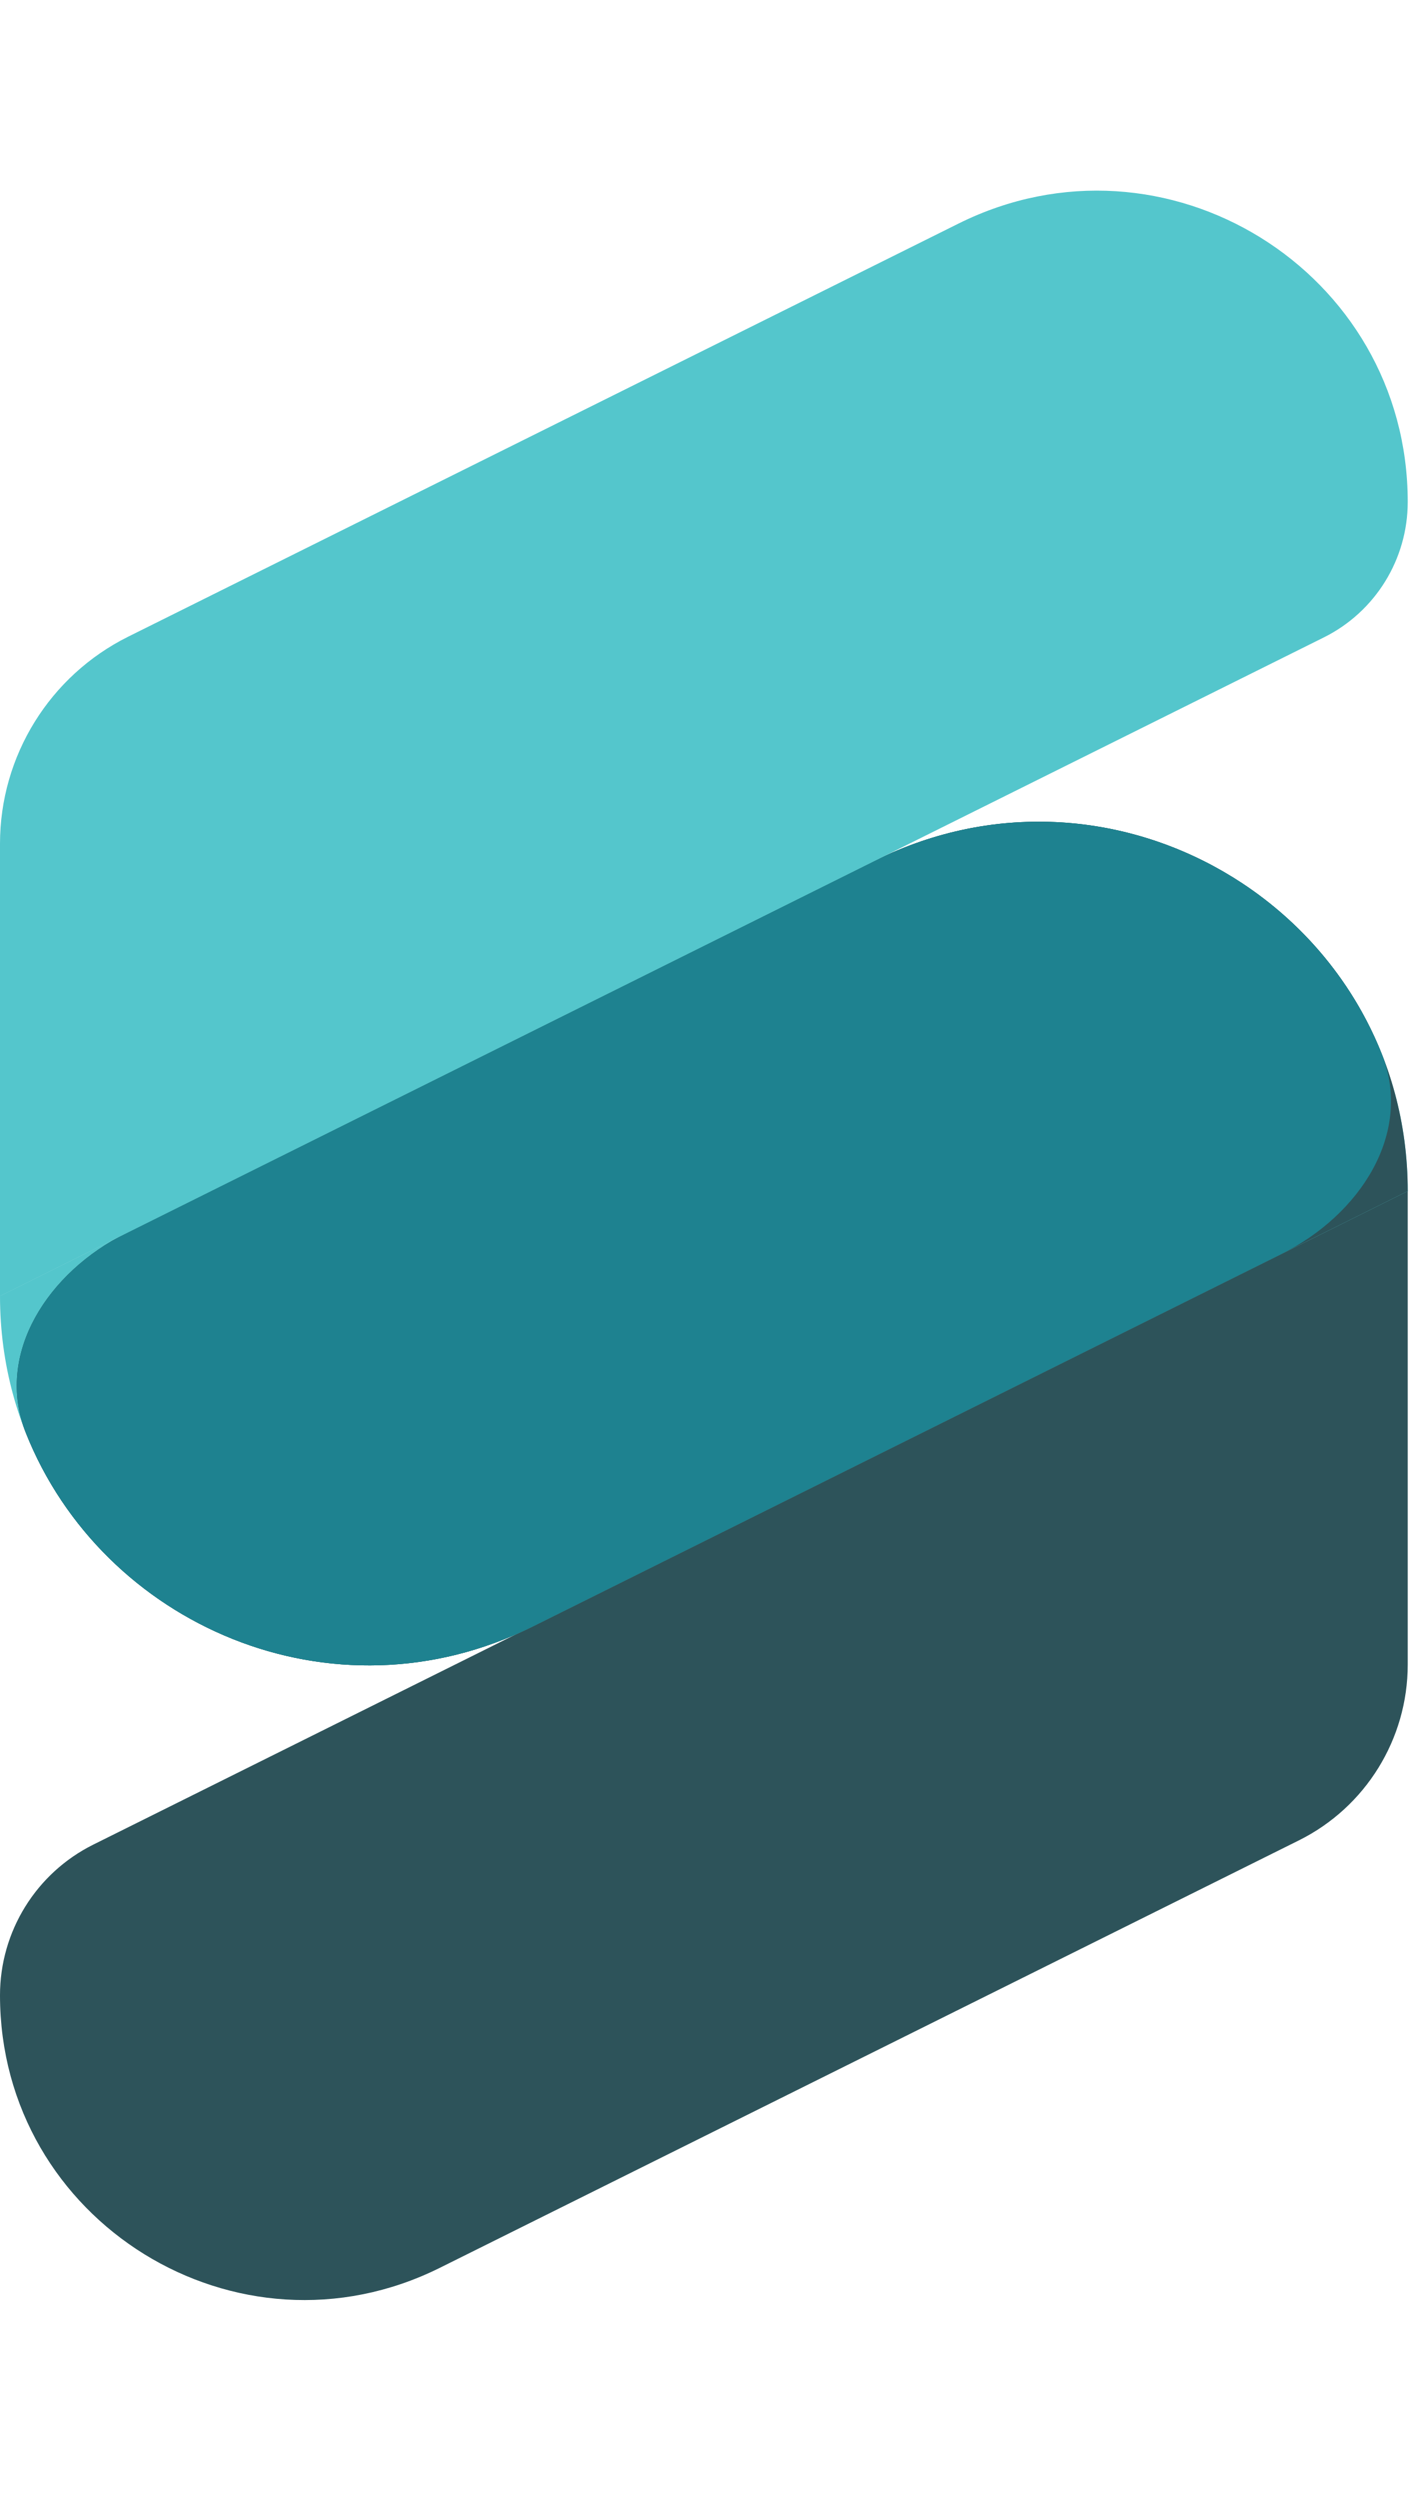
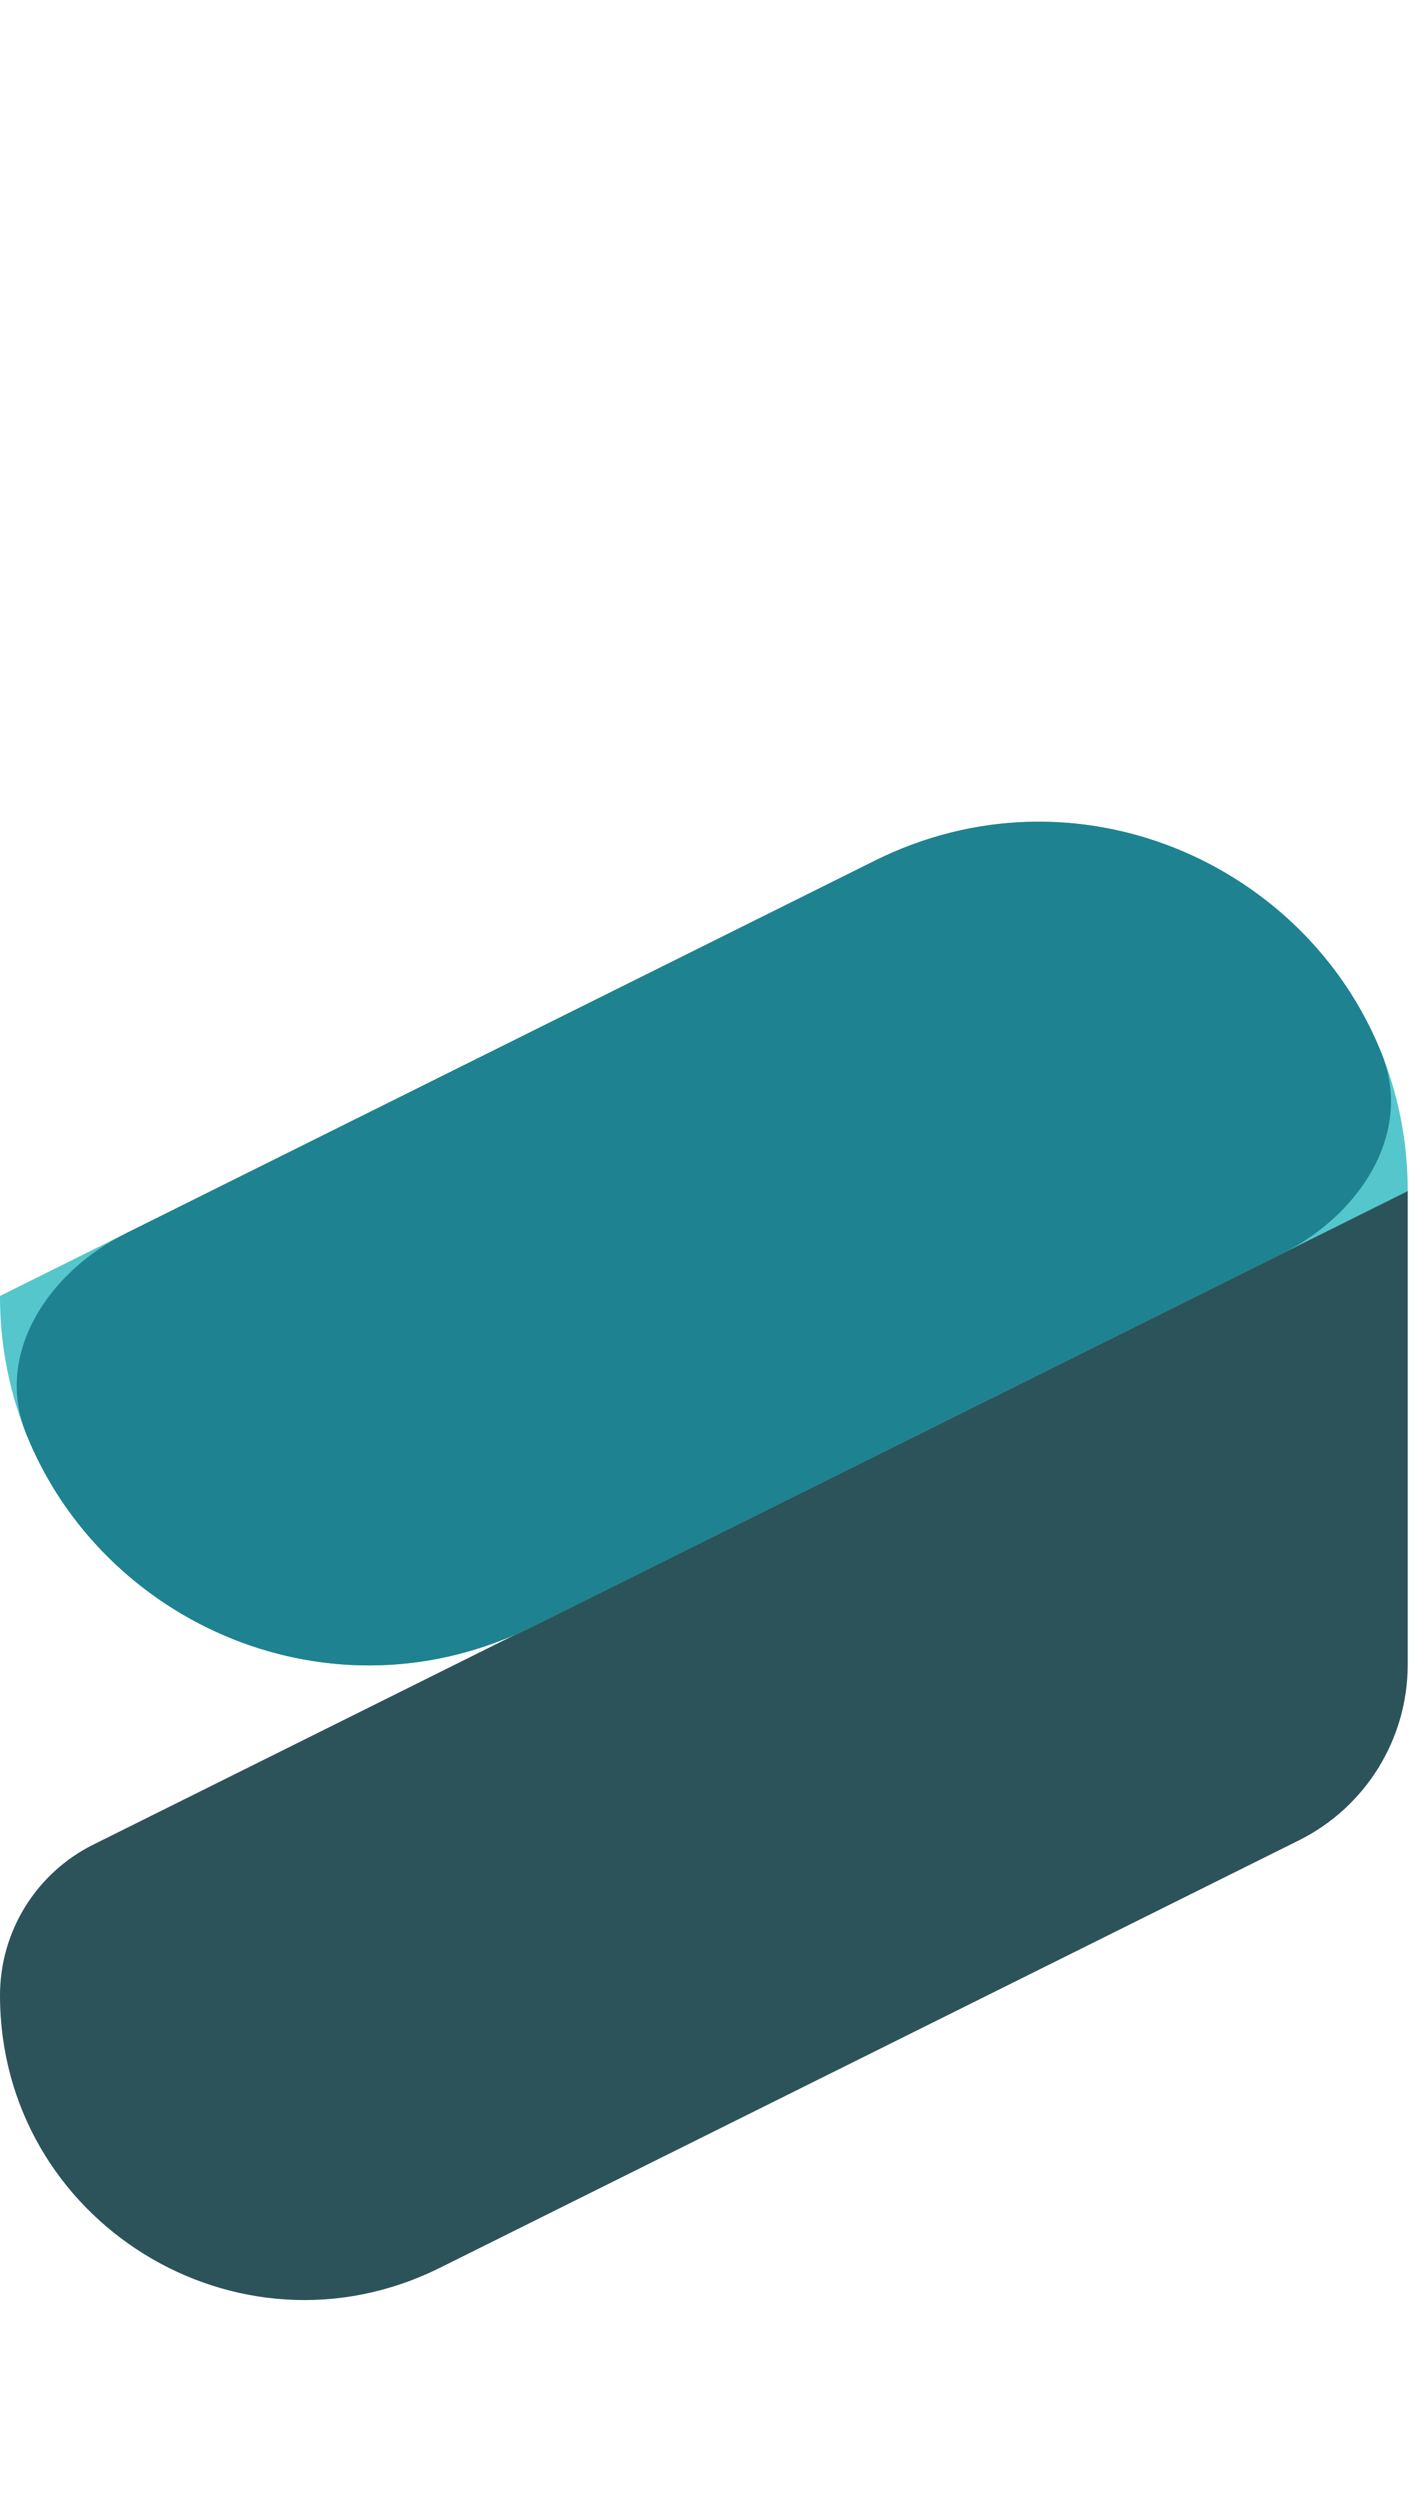
<svg xmlns="http://www.w3.org/2000/svg" width="25" height="44" viewBox="0 0 25 44" fill="none">
  <path d="M0 35.117C0 39.095 4.182 41.685 7.743 39.914L22.869 32.39C24.042 31.806 24.784 30.608 24.784 29.297V20.953L1.643 32.465C0.636 32.966 0 33.993 0 35.117Z" fill="#2D535A" />
  <path d="M0 22.809C0 27.631 5.069 30.771 9.386 28.623L24.784 20.964C24.784 16.142 19.715 13.002 15.398 15.15L0 22.809Z" fill="#54C6CC" />
-   <path d="M2.216 21.707C0.858 22.382 -0.104 23.819 0.458 25.227C1.8 28.59 5.846 30.385 9.386 28.623L24.784 20.964C24.784 16.142 19.715 13.002 15.398 15.15L2.216 21.707Z" fill="#2D535A" />
  <path d="M2.216 21.707C0.858 22.382 -0.104 23.819 0.458 25.227C1.8 28.59 5.846 30.385 9.386 28.623L22.568 22.066C23.926 21.391 24.888 19.954 24.326 18.546C22.985 15.184 18.939 13.388 15.398 15.15L2.216 21.707Z" fill="#1E8290" />
-   <path d="M0 22.812L23.308 11.218C24.212 10.768 24.784 9.845 24.784 8.834C24.784 4.771 20.513 2.125 16.875 3.935L2.256 11.206C0.874 11.894 0 13.305 0 14.849V22.812Z" fill="#54C6CC" />
</svg>